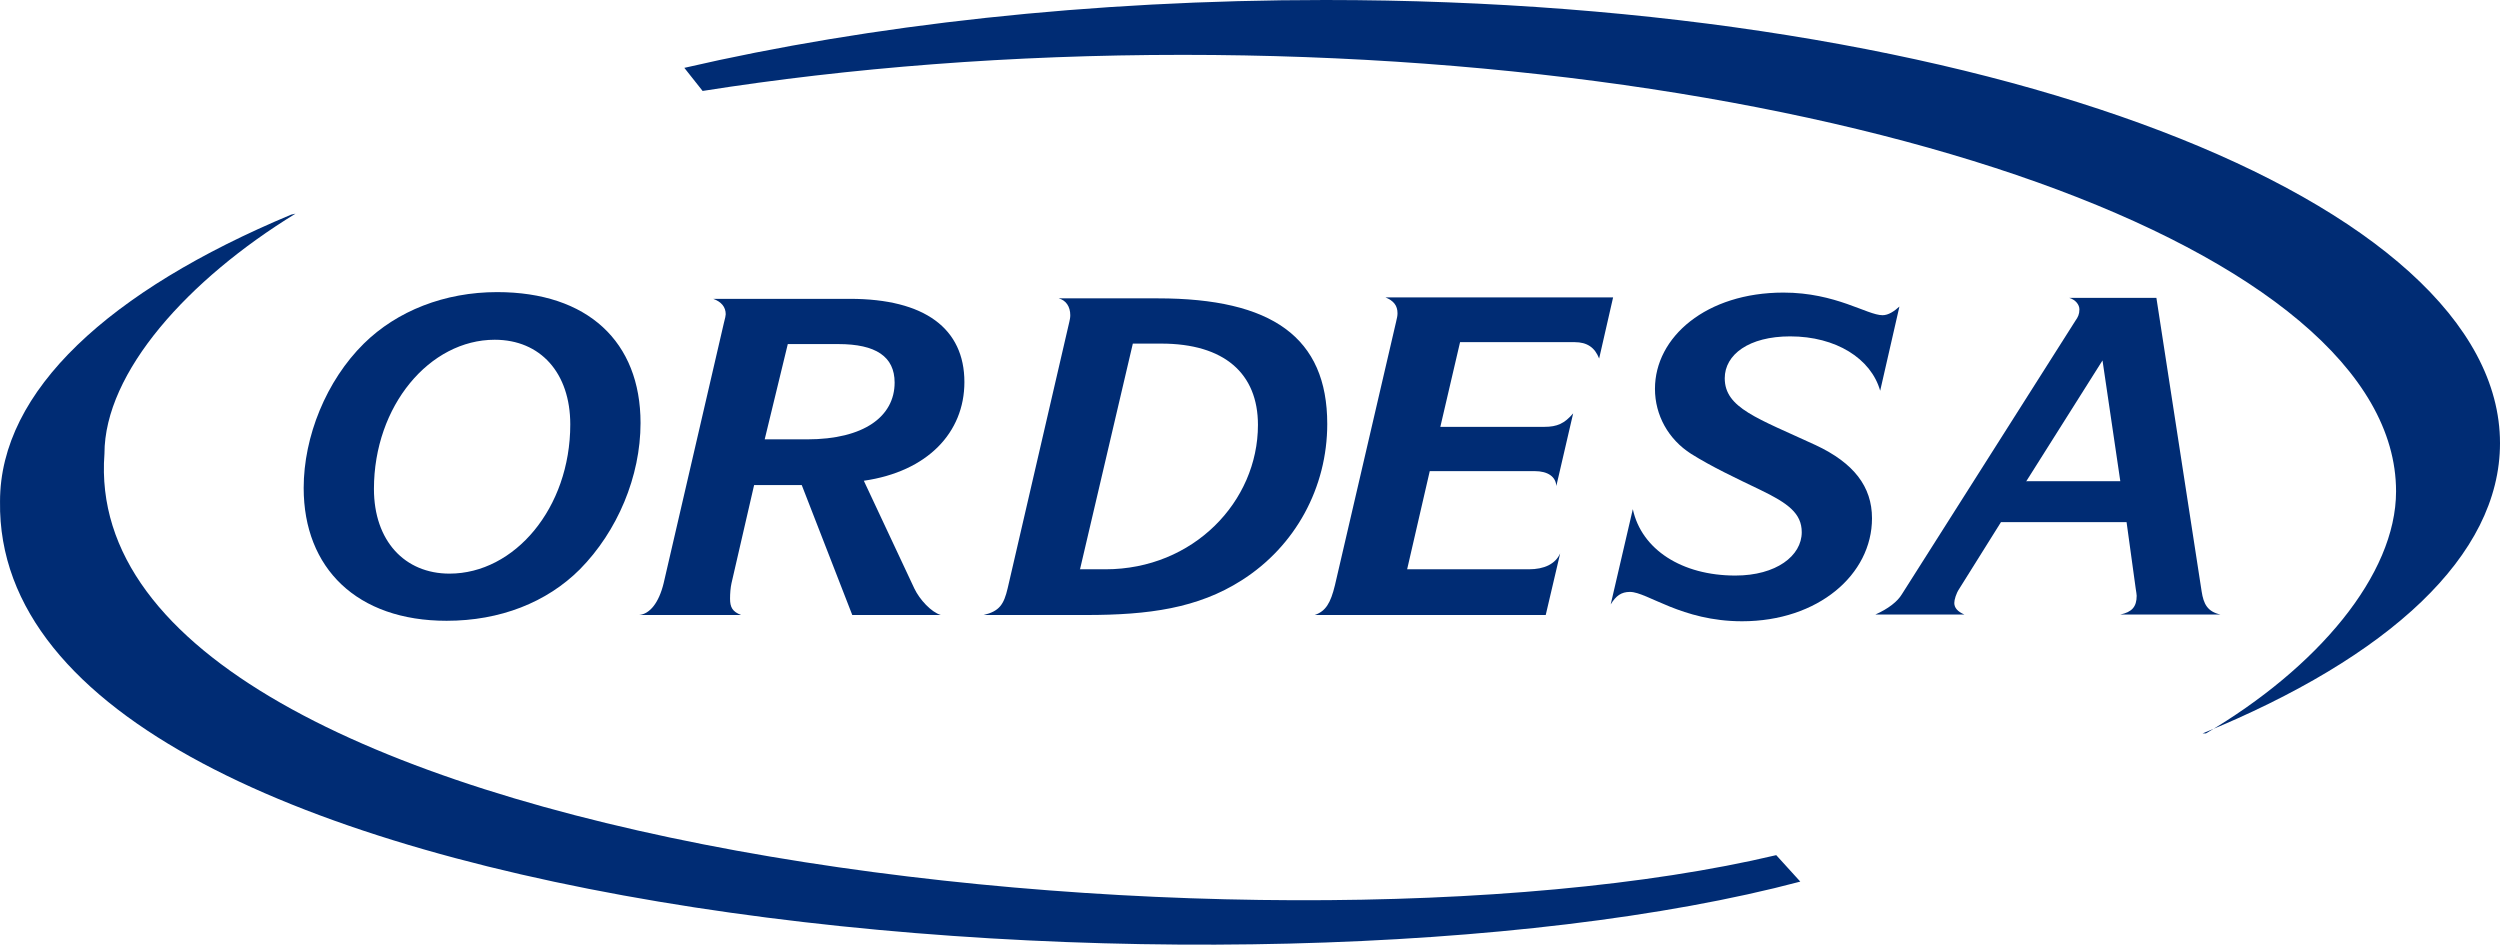
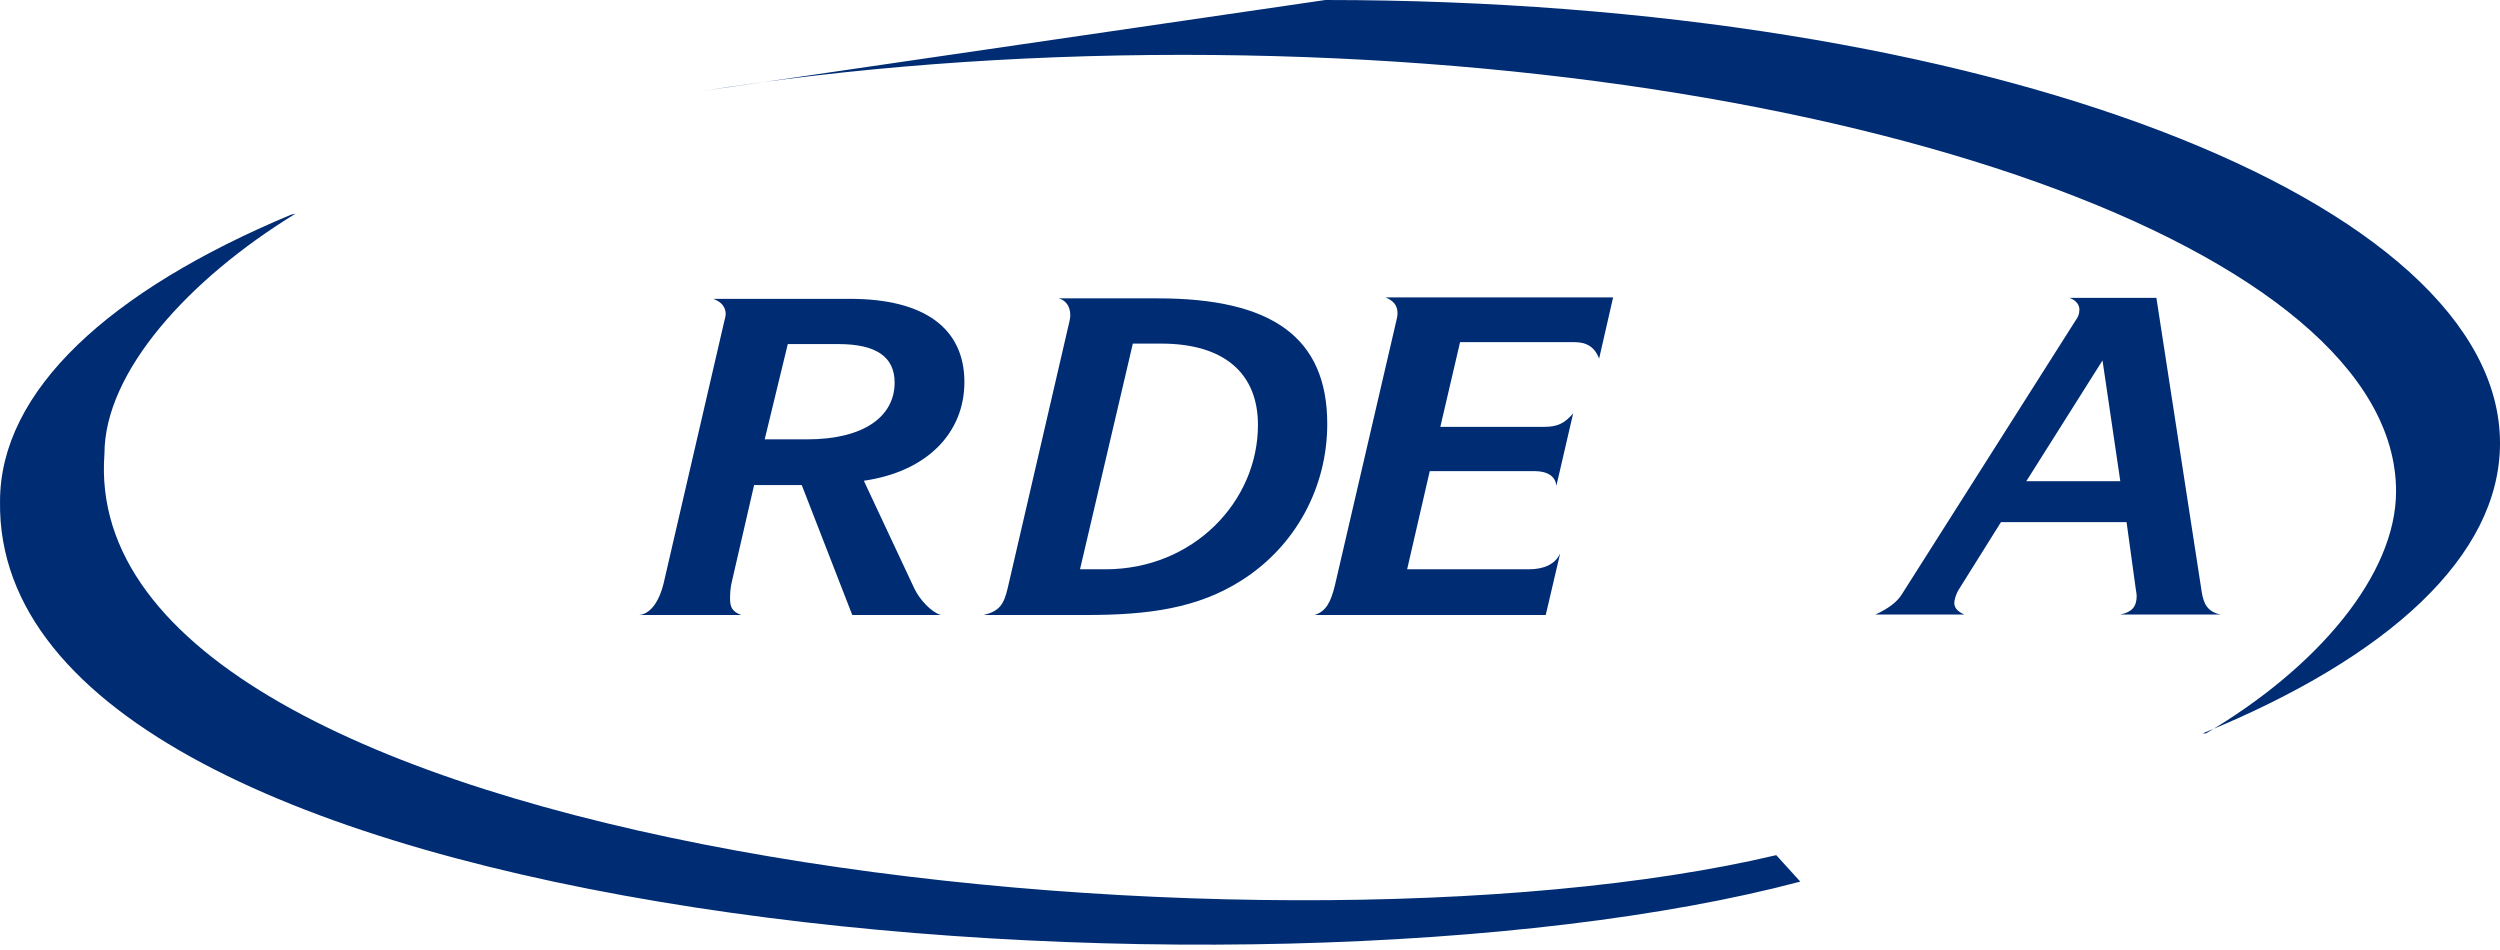
<svg xmlns="http://www.w3.org/2000/svg" viewBox="0 0 300 114" fill="none">
-   <path fill-rule="evenodd" clip-rule="evenodd" d="M59.656 35.053C53.361 35.053 47.644 37.305 43.66 41.232C39.156 45.678 36.441 52.377 36.441 58.556C36.441 68.2 42.851 74.494 53.592 74.494C60.002 74.494 65.604 72.3 69.588 68.315C74.093 63.753 76.865 57.17 76.865 50.76C76.865 41.001 70.512 35.053 59.656 35.053ZM59.367 40.77C64.853 40.77 68.433 44.754 68.433 50.933C68.433 60.981 61.735 68.835 53.939 68.835C48.568 68.835 44.873 64.908 44.873 58.671C44.873 48.681 51.571 40.77 59.367 40.77Z" fill="#002c74" />
  <path fill-rule="evenodd" clip-rule="evenodd" d="M76.691 73.801H88.934C87.894 73.397 87.606 72.877 87.606 71.838C87.606 71.202 87.663 70.51 87.779 69.99L90.493 58.209H96.21L102.273 73.801H112.899C111.744 73.455 110.358 71.953 109.723 70.625L103.659 57.69C111.282 56.592 115.728 51.915 115.728 45.851C115.728 39.441 110.993 35.861 101.985 35.861H85.584C86.566 36.208 87.086 36.843 87.086 37.709C87.086 37.825 87.028 38.171 86.855 38.806L79.636 69.99C79.059 72.357 77.962 73.686 76.691 73.801ZM100.599 41.289C105.103 41.289 107.355 42.791 107.355 45.909C107.355 49.951 103.717 52.723 96.845 52.723H91.763L94.535 41.289H100.599Z" fill="#002c74" />
  <path fill-rule="evenodd" clip-rule="evenodd" d="M129.588 68.373L135.94 41.232H139.347C146.912 41.232 150.954 44.812 150.954 50.991C150.954 60.173 143.216 68.315 132.648 68.315H129.588V68.373ZM118.038 73.801H130.338C137.846 73.801 143.736 72.993 148.991 69.643C155.459 65.543 159.27 58.498 159.27 50.875C159.27 40.481 152.629 35.803 138.943 35.803H127.047C127.913 36.034 128.433 36.785 128.433 37.825C128.433 38.113 128.375 38.402 128.317 38.633L120.926 70.567C120.464 72.531 119.944 73.339 118.038 73.801Z" fill="#002c74" />
  <path fill-rule="evenodd" clip-rule="evenodd" d="M157.768 73.801H185.487L187.219 66.409C186.642 67.68 185.314 68.315 183.466 68.315H168.856L171.57 56.535H184.159C185.776 56.535 186.7 57.227 186.758 58.325L188.779 49.605C187.739 50.818 186.873 51.222 185.314 51.222H172.84L175.208 41.058H188.952C190.453 41.058 191.377 41.694 191.897 43.022L193.572 35.688H166.257C167.239 36.092 167.701 36.669 167.701 37.593C167.701 37.882 167.643 38.171 167.528 38.633L160.194 70.221C159.674 72.357 159.097 73.339 157.768 73.801Z" fill="#002c74" />
-   <path fill-rule="evenodd" clip-rule="evenodd" d="M193.283 72.531C193.918 71.491 194.553 71.029 195.593 71.029C197.672 71.029 201.772 74.552 209.048 74.552C218.172 74.552 224.64 68.95 224.64 62.194C224.64 58.383 222.445 55.553 217.883 53.416C210.896 50.182 206.969 48.97 206.969 45.389C206.969 42.56 209.856 40.365 214.823 40.365C220.309 40.365 224.524 43.022 225.621 46.891L227.931 36.785C227.296 37.362 226.603 37.825 225.91 37.825C224.062 37.825 220.309 35.11 214.014 35.11C204.775 35.11 198.596 40.423 198.596 46.66C198.596 49.836 200.213 52.723 202.927 54.456C205.41 56.015 208.24 57.343 211.242 58.787C214.592 60.404 216.209 61.616 216.209 63.868C216.209 66.698 213.148 69.066 208.24 69.066C201.83 69.066 196.979 65.947 195.939 61.097L193.283 72.531Z" fill="#002c74" />
  <path fill-rule="evenodd" clip-rule="evenodd" d="M243.119 57.805L252.301 43.253L254.437 57.747H243.119V57.805ZM235.092 70.683L240.116 62.656H255.188L256.285 70.625C256.343 71.029 256.401 71.318 256.401 71.491C256.401 72.819 255.823 73.454 254.437 73.743H266.449C264.89 73.397 264.428 72.473 264.197 70.971L258.768 35.745H248.316C249.067 35.977 249.529 36.554 249.529 37.131C249.529 37.709 249.356 38.055 249.067 38.46L228.22 71.318C227.7 72.184 226.603 73.05 225.044 73.743H235.727C234.919 73.397 234.515 72.935 234.515 72.357C234.515 71.953 234.746 71.202 235.092 70.683Z" fill="#002c74" />
-   <path fill-rule="evenodd" clip-rule="evenodd" d="M84.314 10.914C101.869 8.142 121.33 6.583 141.946 6.583C221.29 6.583 287.527 29.913 287.527 58.96C287.527 69.008 278.056 80.153 264.716 88.007H264.312C286.66 78.883 300 66.698 300 53.185C300 24.196 238.441 0 159.039 0C130.743 0 104.352 3.003 82.119 8.142L84.314 10.914Z" fill="#002c74" />
+   <path fill-rule="evenodd" clip-rule="evenodd" d="M84.314 10.914C101.869 8.142 121.33 6.583 141.946 6.583C221.29 6.583 287.527 29.913 287.527 58.96C287.527 69.008 278.056 80.153 264.716 88.007H264.312C286.66 78.883 300 66.698 300 53.185C300 24.196 238.441 0 159.039 0L84.314 10.914Z" fill="#002c74" />
  <path fill-rule="evenodd" clip-rule="evenodd" d="M213.148 102.617C151.532 117.227 8.896 102.617 12.534 54.456C12.534 44.639 22.64 33.493 35.46 25.64L34.94 25.755C13.111 34.879 0.003 46.891 0.003 60.173C-0.748 111.972 150.896 123.059 216.035 105.793L213.148 102.617Z" fill="#002c74" />
</svg>